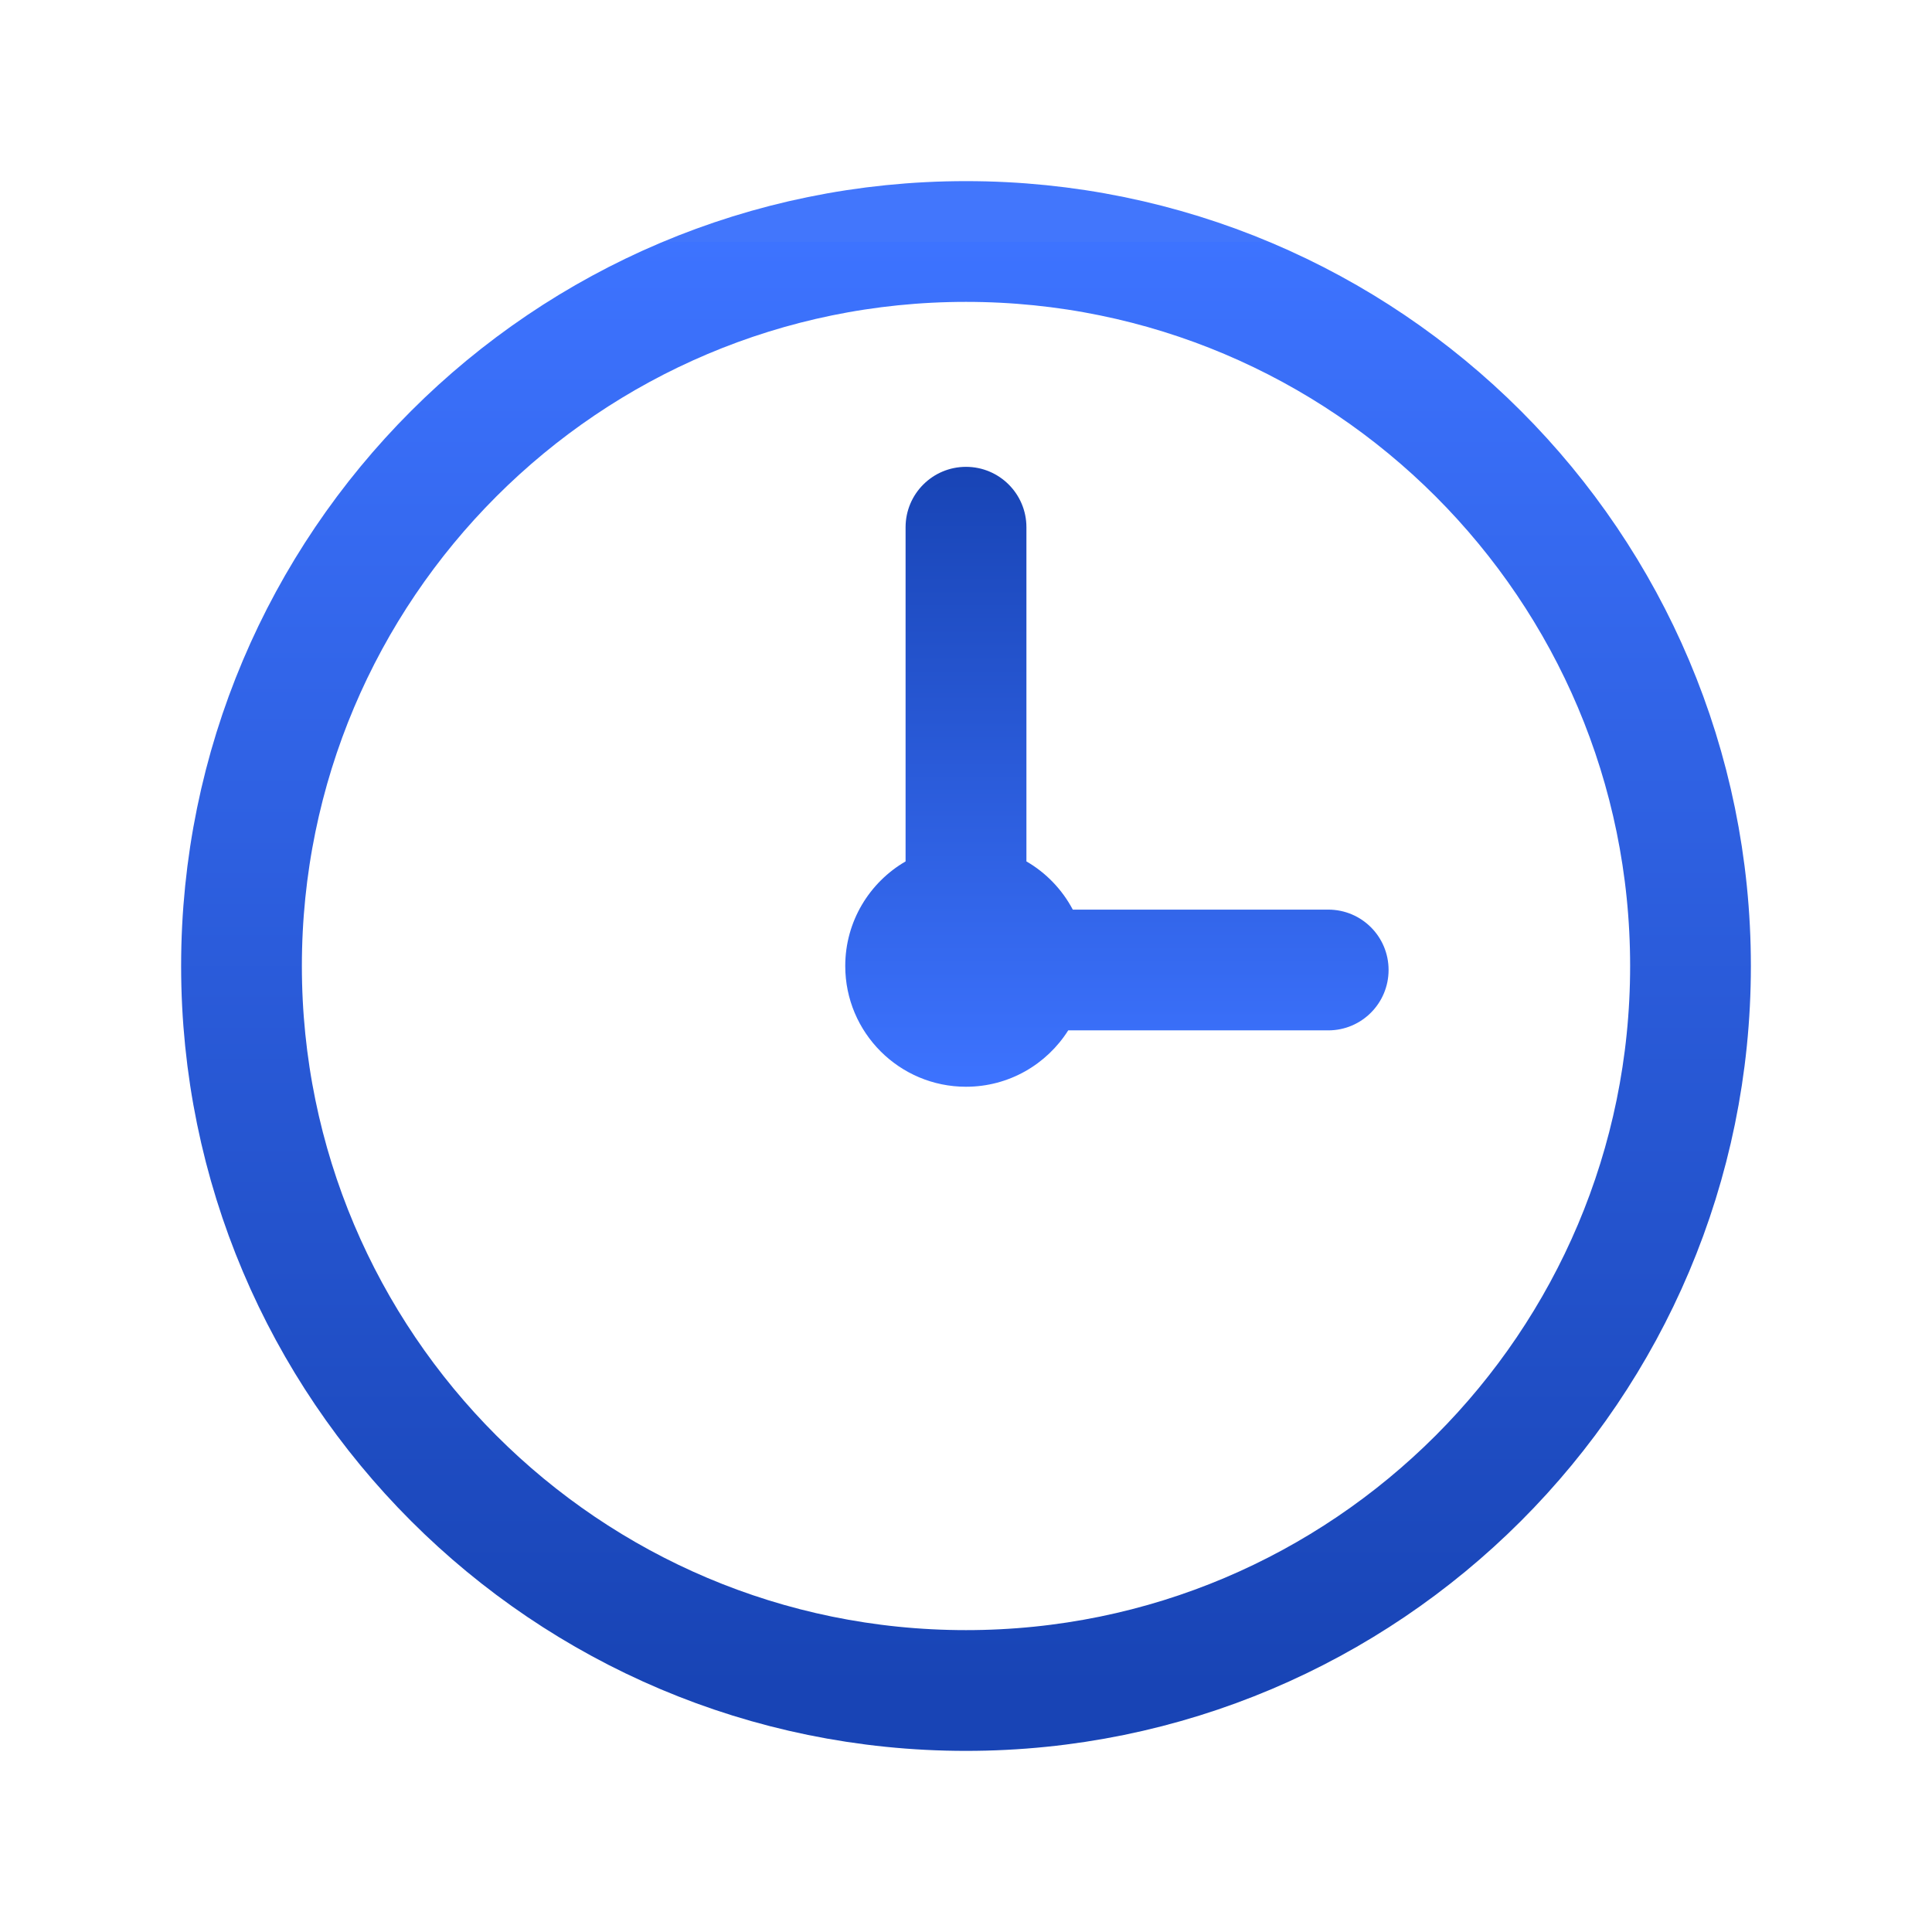
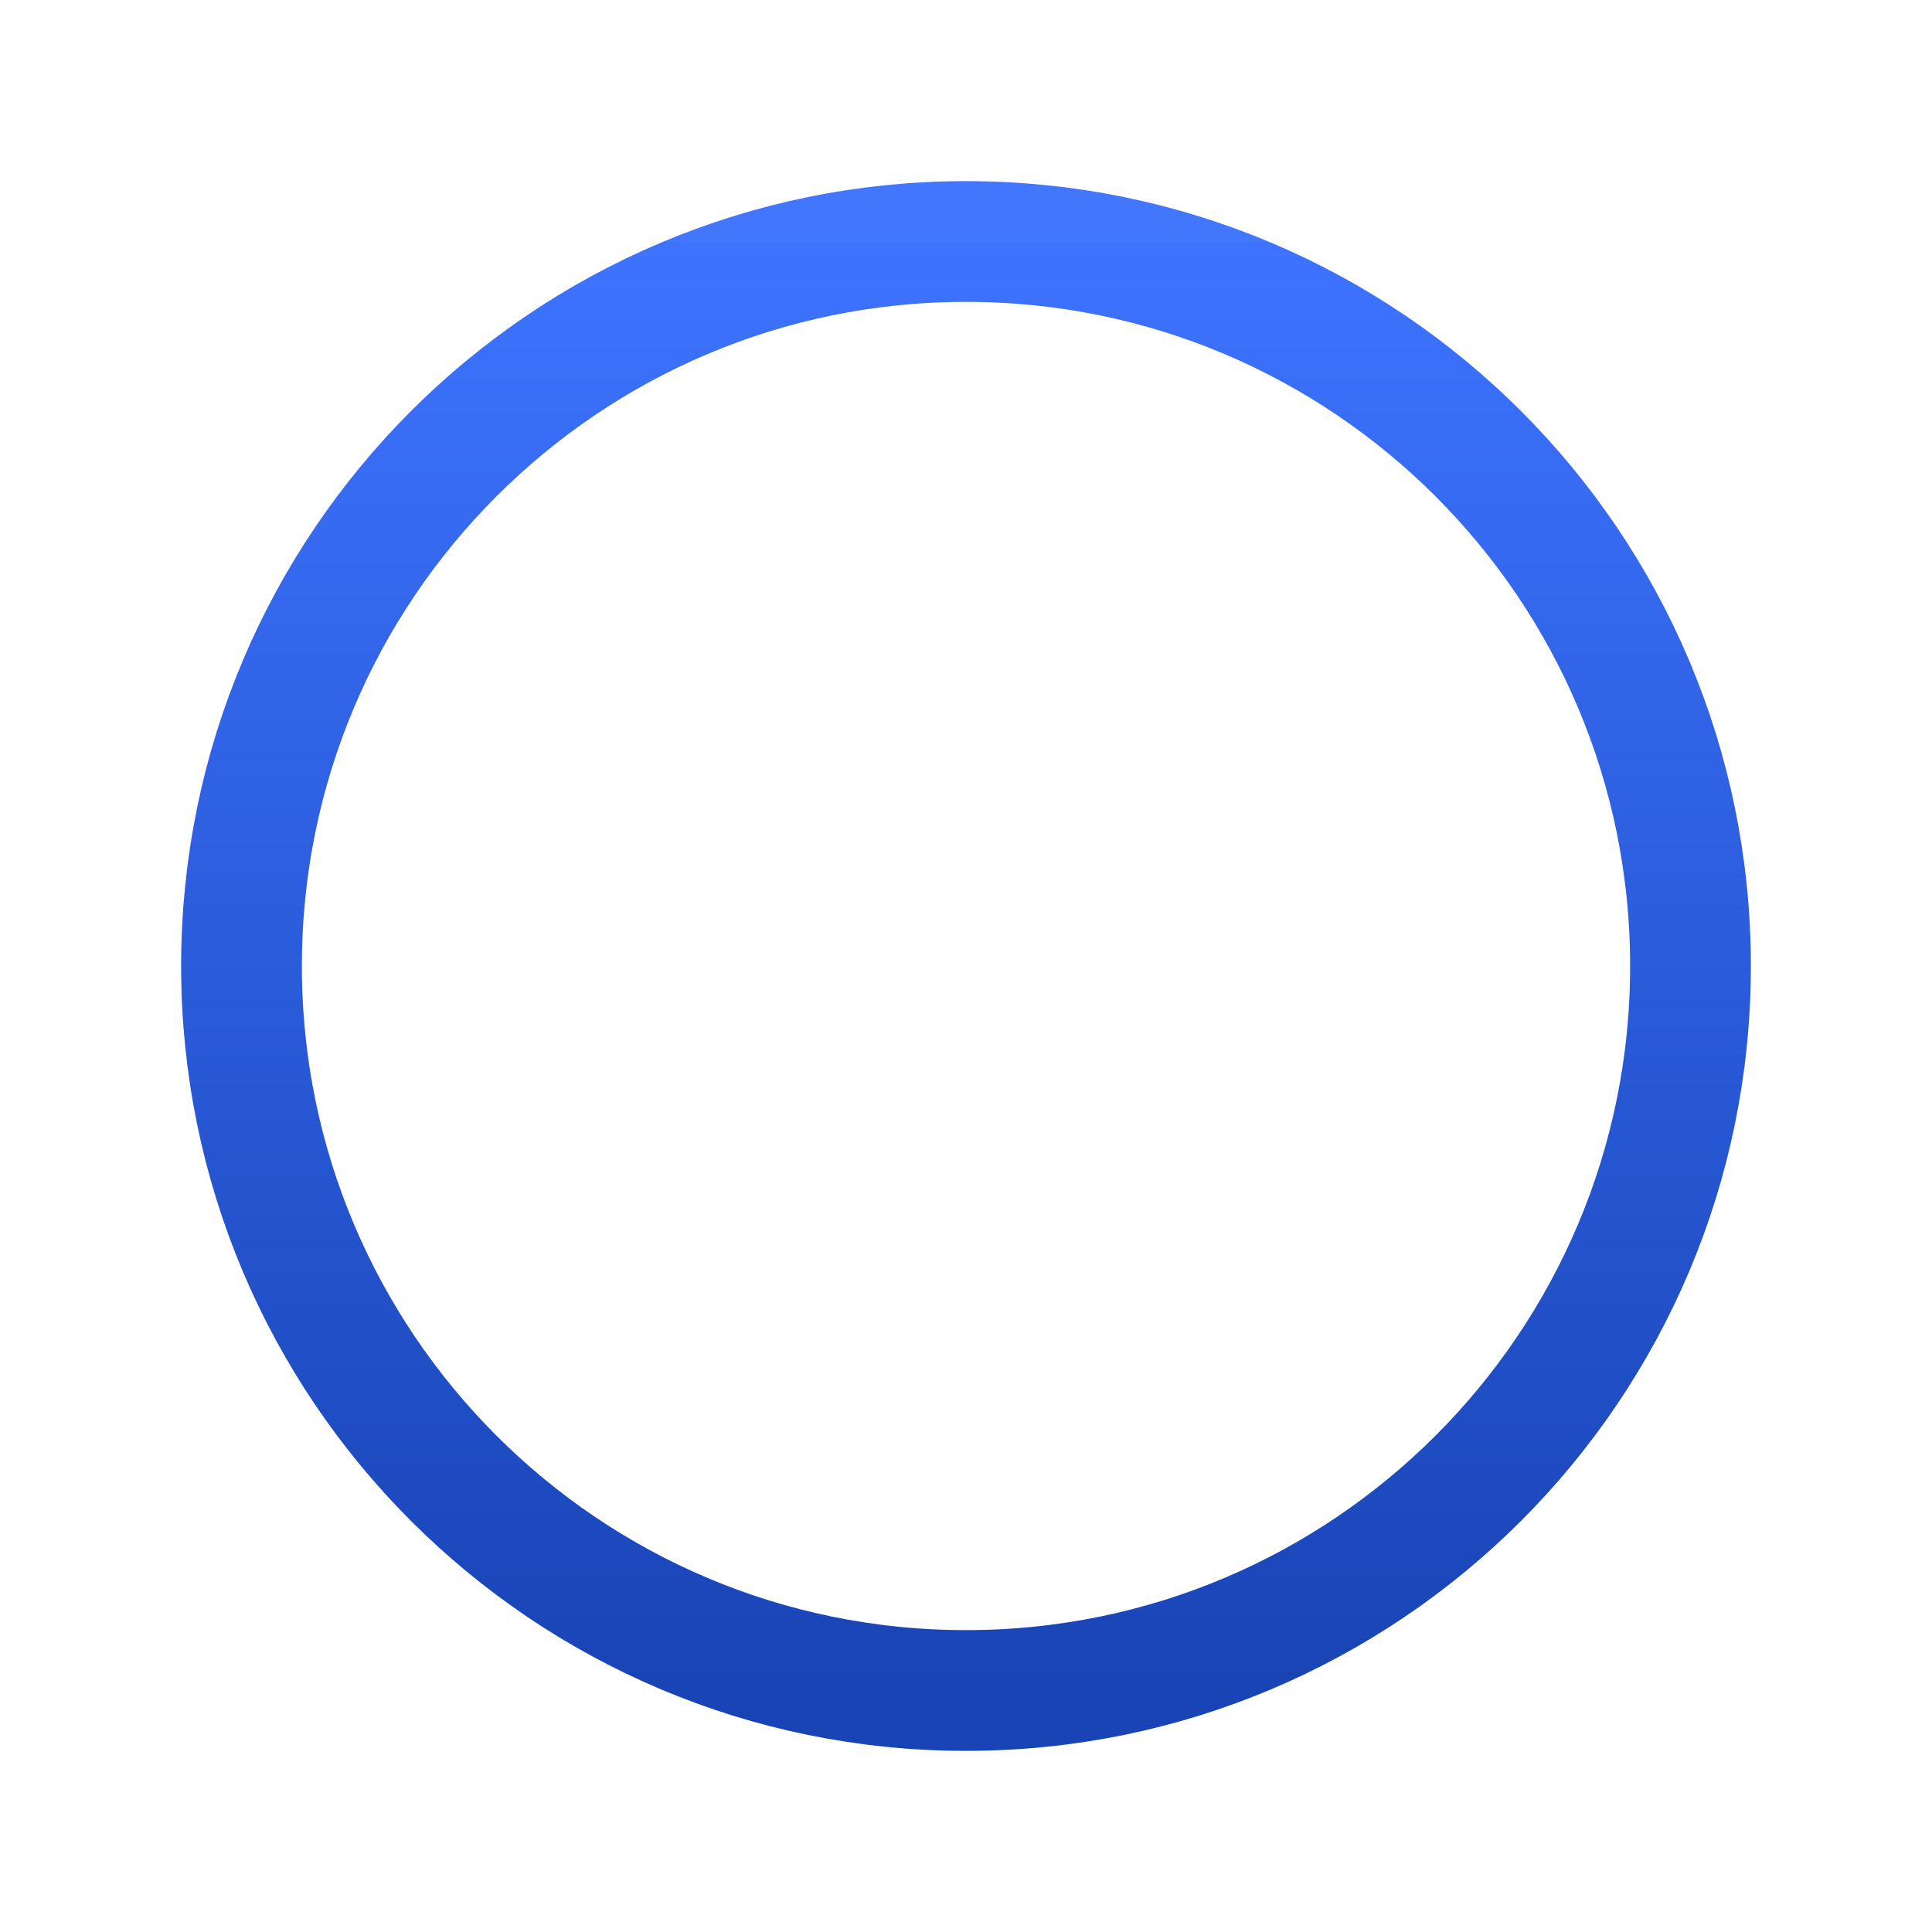
<svg xmlns="http://www.w3.org/2000/svg" width="22" height="22" viewBox="0 0 22 22" fill="none">
  <path d="M11 19.25C15.556 19.25 19.25 15.556 19.25 11C19.25 6.444 15.556 2.75 11 2.75C6.444 2.75 2.75 6.444 2.75 11C2.75 15.556 6.444 19.25 11 19.25Z" stroke="url(#paint0_linear_58_418)" stroke-width="1.375" stroke-linecap="round" stroke-linejoin="round" />
-   <path fill-rule="evenodd" clip-rule="evenodd" d="M12.216 10.358L15.125 10.358C15.505 10.358 15.812 10.665 15.812 11.045C15.812 11.425 15.505 11.733 15.125 11.733L12.164 11.733C11.92 12.119 11.49 12.375 11 12.375C10.241 12.375 9.625 11.759 9.625 11C9.625 10.491 9.902 10.047 10.312 9.809L10.312 6.004C10.312 5.624 10.62 5.316 11 5.316C11.38 5.316 11.688 5.624 11.688 6.004L11.688 9.809C11.911 9.938 12.095 10.129 12.216 10.358Z" fill="url(#paint1_linear_58_418)" />
  <defs>
    <linearGradient id="paint0_linear_58_418" x1="11" y1="2.75" x2="11" y2="19.25" gradientUnits="userSpaceOnUse">
      <stop stop-color="#4276FC" />
      <stop offset="0" stop-color="#3D73FF" />
      <stop offset="1" stop-color="#1844B5" />
    </linearGradient>
    <linearGradient id="paint1_linear_58_418" x1="12.719" y1="12.375" x2="12.719" y2="5.316" gradientUnits="userSpaceOnUse">
      <stop stop-color="#4276FC" />
      <stop offset="0" stop-color="#3D73FF" />
      <stop offset="1" stop-color="#1844B5" />
    </linearGradient>
  </defs>
</svg>